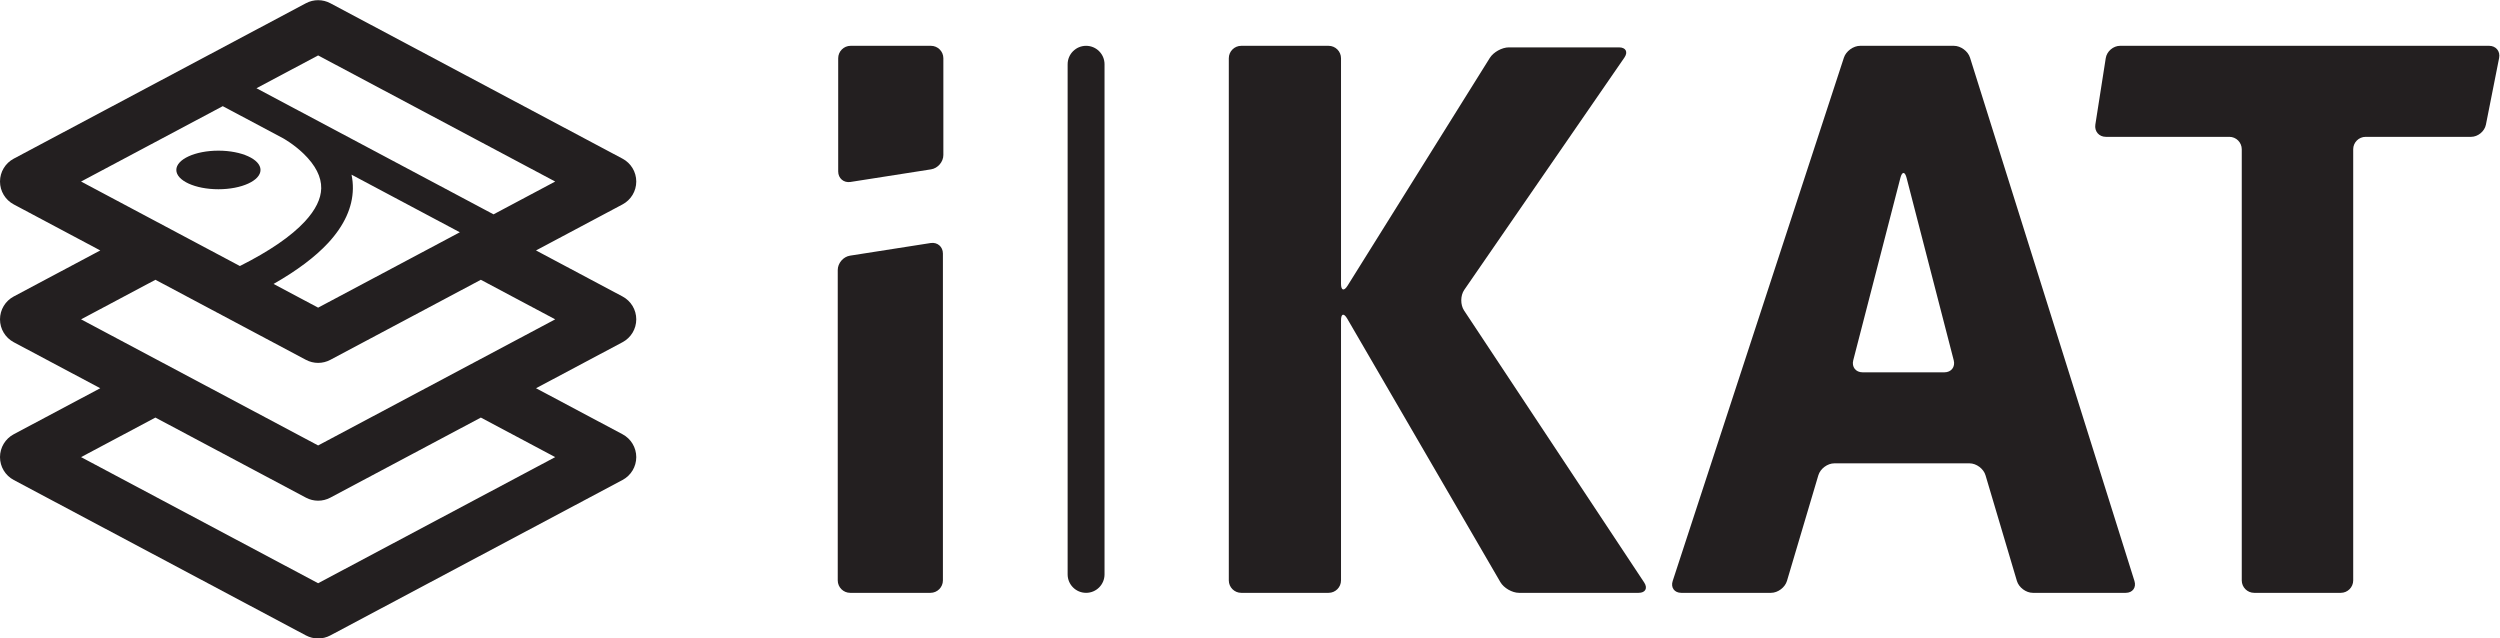
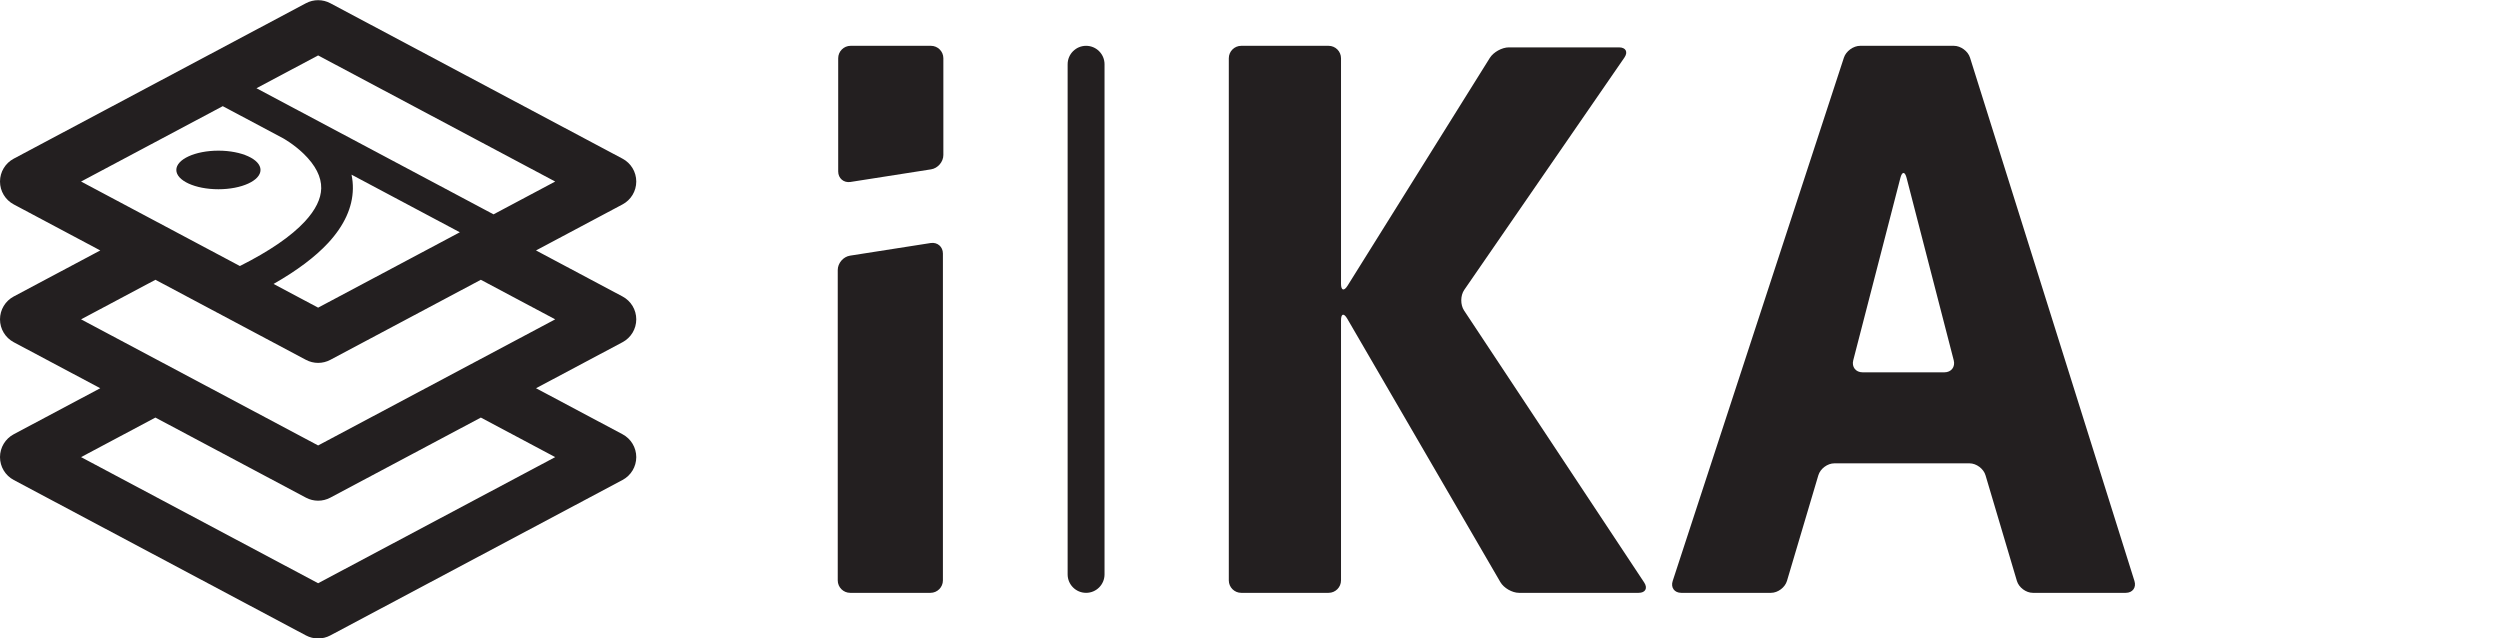
<svg xmlns="http://www.w3.org/2000/svg" xmlns:ns1="http://sodipodi.sourceforge.net/DTD/sodipodi-0.dtd" xmlns:ns2="http://www.inkscape.org/namespaces/inkscape" version="1.1" id="svg2" width="517.8" height="132.24" viewBox="0 0 517.8 132.24" ns1:docname="ikat-logo.eps">
  <defs id="defs6" />
  <ns1:namedview id="namedview4" pagecolor="#ffffff" bordercolor="#000000" borderopacity="0.25" ns2:showpageshadow="2" ns2:pageopacity="0.0" ns2:pagecheckerboard="0" ns2:deskcolor="#d1d1d1" />
  <g id="g8" ns2:groupmode="layer" ns2:label="ink_ext_XXXXXX" transform="matrix(1.333,0,0,-1.333,0,132.24)">
    <g id="g10" transform="scale(0.1)">
      <path d="m 1465.78,901.578 c 0,10.61 -8.68,19.285 -19.29,19.285 h -124.82 c -10.61,0 -19.29,-8.675 -19.29,-19.285 V 725.617 c 0,-10.601 8.58,-17.941 19.05,-16.301 l 125.3,19.614 c 10.48,1.64 19.05,11.66 19.05,22.265 v 150.383" style="fill:#231f20;fill-opacity:1;fill-rule:nonzero;stroke:none" id="path12" />
      <path d="m 1687.55,70.902 v 0 c -15.83,0 -28.67,12.832 -28.67,28.664 V 892.195 c 0,15.832 12.84,28.664 28.67,28.664 v 0 c 15.83,0 28.66,-12.832 28.66,-28.664 V 99.566 c 0,-15.832 -12.83,-28.664 -28.66,-28.664" style="fill:#231f20;fill-opacity:1;fill-rule:nonzero;stroke:none" id="path14" />
-       <path d="m 3883.11,901.941 c 2.06,10.407 -4.93,18.918 -15.53,18.918 h -573.39 c -10.61,0 -20.63,-8.57 -22.28,-19.054 l -16.18,-103.328 c -1.64,-10.481 5.69,-19.055 16.3,-19.055 h 191.9 c 10.61,0 19.29,-8.676 19.29,-19.285 V 90.191 c 0,-10.605 8.67,-19.289 19.28,-19.289 h 134.6 c 10.6,0 19.28,8.684 19.28,19.289 V 760.137 c 0,10.609 8.69,19.285 19.29,19.285 h 163.88 c 10.6,0 20.97,8.512 23.03,18.918 l 20.53,103.601" style="fill:#231f20;fill-opacity:1;fill-rule:nonzero;stroke:none" id="path16" />
      <path d="m 1928.6,920.859 c -10.61,0 -19.29,-8.683 -19.29,-19.289 V 90.191 c 0,-10.605 8.68,-19.289 19.29,-19.289 h 135.76 c 10.61,0 19.29,8.684 19.29,19.289 V 494.273 c 0,10.606 4.36,11.782 9.69,2.61 L 2331.26,87.574 c 5.32,-9.172 18.37,-16.672 28.97,-16.672 h 185.83 c 10.61,0 14.49,7.238 8.65,16.086 L 2274.82,509.66 c -5.86,8.844 -5.72,23.227 0.3,31.957 l 248.84,360.949 c 6.02,8.731 2.27,15.875 -8.34,15.875 h -171.24 c -10.6,0 -23.87,-7.359 -29.5,-16.351 L 2093.87,548.207 c -5.63,-8.992 -10.22,-7.676 -10.22,2.93 V 901.57 c 0,10.606 -8.68,19.289 -19.29,19.289 H 1928.6" style="fill:#231f20;fill-opacity:1;fill-rule:nonzero;stroke:none" id="path18" />
      <path d="m 1301.68,90.191 c 0,-10.605 8.67,-19.289 19.28,-19.289 h 124.83 c 10.6,0 19.29,8.684 19.29,19.289 V 598.125 c 0,10.605 -8.58,17.938 -19.06,16.305 l -125.29,-19.617 c -10.48,-1.641 -19.05,-11.661 -19.05,-22.266 V 90.191" style="fill:#231f20;fill-opacity:1;fill-rule:nonzero;stroke:none" id="path20" />
      <path d="m 3021.25,413.539 h -44.34 c -10.6,0.012 -27.97,0.012 -38.57,0 H 2894 c -10.6,0 -17.11,8.399 -14.45,18.672 l 31.8,123.031 c 2.65,10.27 7,27.078 9.65,37.344 l 31.8,123.039 c 2.66,10.27 6.99,10.27 9.65,0 l 31.8,-123.039 c 2.65,-10.266 7,-27.074 9.65,-37.344 l 31.8,-123.031 c 2.66,-10.273 -3.85,-18.672 -14.45,-18.672 z M 3316.48,89.301 3061,902.461 c -3.17,10.117 -14.45,18.398 -25.05,18.398 h -145.62 c -10.62,0 -21.98,-8.254 -25.28,-18.332 L 2598.99,89.234 c -3.3,-10.078 2.68,-18.332 13.28,-18.332 h 139.52 c 10.6,0 21.74,8.32 24.77,18.488 l 48.78,164.226 c 3.02,10.164 14.16,18.488 24.78,18.488 h 210.15 c 10.61,0 21.76,-8.324 24.78,-18.488 l 48.78,-164.226 c 3.01,-10.168 14.17,-18.488 24.77,-18.488 h 144.38 c 10.6,0 16.68,8.281 13.5,18.398" style="fill:#231f20;fill-opacity:1;fill-rule:nonzero;stroke:none" id="path22" />
      <path d="m 494.309,299.906 -368.36,195.953 115.555,61.469 233.902,-124.422 c 5.91,-3.144 12.41,-4.718 18.903,-4.718 6.5,0 12.996,1.574 18.902,4.718 L 747.117,557.328 862.668,495.859 Z M 862.668,281.793 494.309,85.836 125.949,281.793 241.465,343.238 475.406,218.781 c 5.91,-3.14 12.41,-4.715 18.903,-4.715 6.5,0 12.996,1.575 18.902,4.715 L 747.16,343.238 Z m -516.551,545.301 93.348,-49.656 c 0.367,-0.204 16.617,-9.079 32.187,-24.133 18.575,-17.957 27.813,-36.098 27.453,-53.922 -0.332,-16.317 -8.875,-33.625 -25.382,-51.457 C 452.406,624.91 418.449,601.641 372.738,578.695 L 125.949,709.977 Z m 148.192,78.828 368.359,-195.945 -95.82,-50.973 -304.2,161.82 c -0.011,0.004 -0.027,0.016 -0.039,0.02 v 0 l -64.121,34.109 z m 15.636,-291.285 c 24.942,26.984 37.848,55.25 38.348,84.023 0.129,7.375 -0.586,14.723 -2.105,22.004 L 714.477,631.141 494.309,514.027 425.043,550.871 c 36.375,20.711 64.848,42.078 84.902,63.766 z M 988.621,495.859 c 0,14.879 -8.207,28.543 -21.348,35.532 l -134.453,71.523 134.453,71.527 c 13.141,6.989 21.348,20.657 21.348,35.536 0,14.875 -8.207,28.543 -21.348,35.531 L 513.211,987.051 c -11.816,6.285 -25.984,6.285 -37.805,0 L 21.344,745.508 C 8.211,738.52 -0.004,724.852 -0.004,709.977 -0.004,695.098 8.211,681.43 21.344,674.441 L 155.805,602.918 21.344,531.391 C 8.211,524.402 -0.004,510.738 -0.004,495.859 c 0,-14.879 8.215,-28.55 21.348,-35.535 L 155.762,388.824 21.344,317.32 C 8.211,310.336 -0.004,296.664 -0.004,281.793 c 0,-14.887 8.215,-28.547 21.348,-35.539 L 475.406,4.711 c 5.91,-3.145 12.41,-4.707 18.903,-4.707 6.5,0 12.996,1.563 18.902,4.707 L 967.273,246.254 c 13.141,6.992 21.348,20.652 21.348,35.539 0,14.871 -8.207,28.543 -21.348,35.527 l -134.41,71.504 134.41,71.5 c 13.141,6.985 21.348,20.656 21.348,35.535" style="fill:#231f20;fill-opacity:1;fill-rule:nonzero;stroke:none" id="path24" />
      <path d="m 404.789,727.973 c 0,16.558 -29.289,29.976 -65.418,29.976 -36.125,0 -65.406,-13.418 -65.406,-29.976 0,-16.559 29.281,-29.977 65.406,-29.977 36.129,0 65.418,13.418 65.418,29.977" style="fill:#231f20;fill-opacity:1;fill-rule:nonzero;stroke:none" id="path26" />
    </g>
  </g>
</svg>